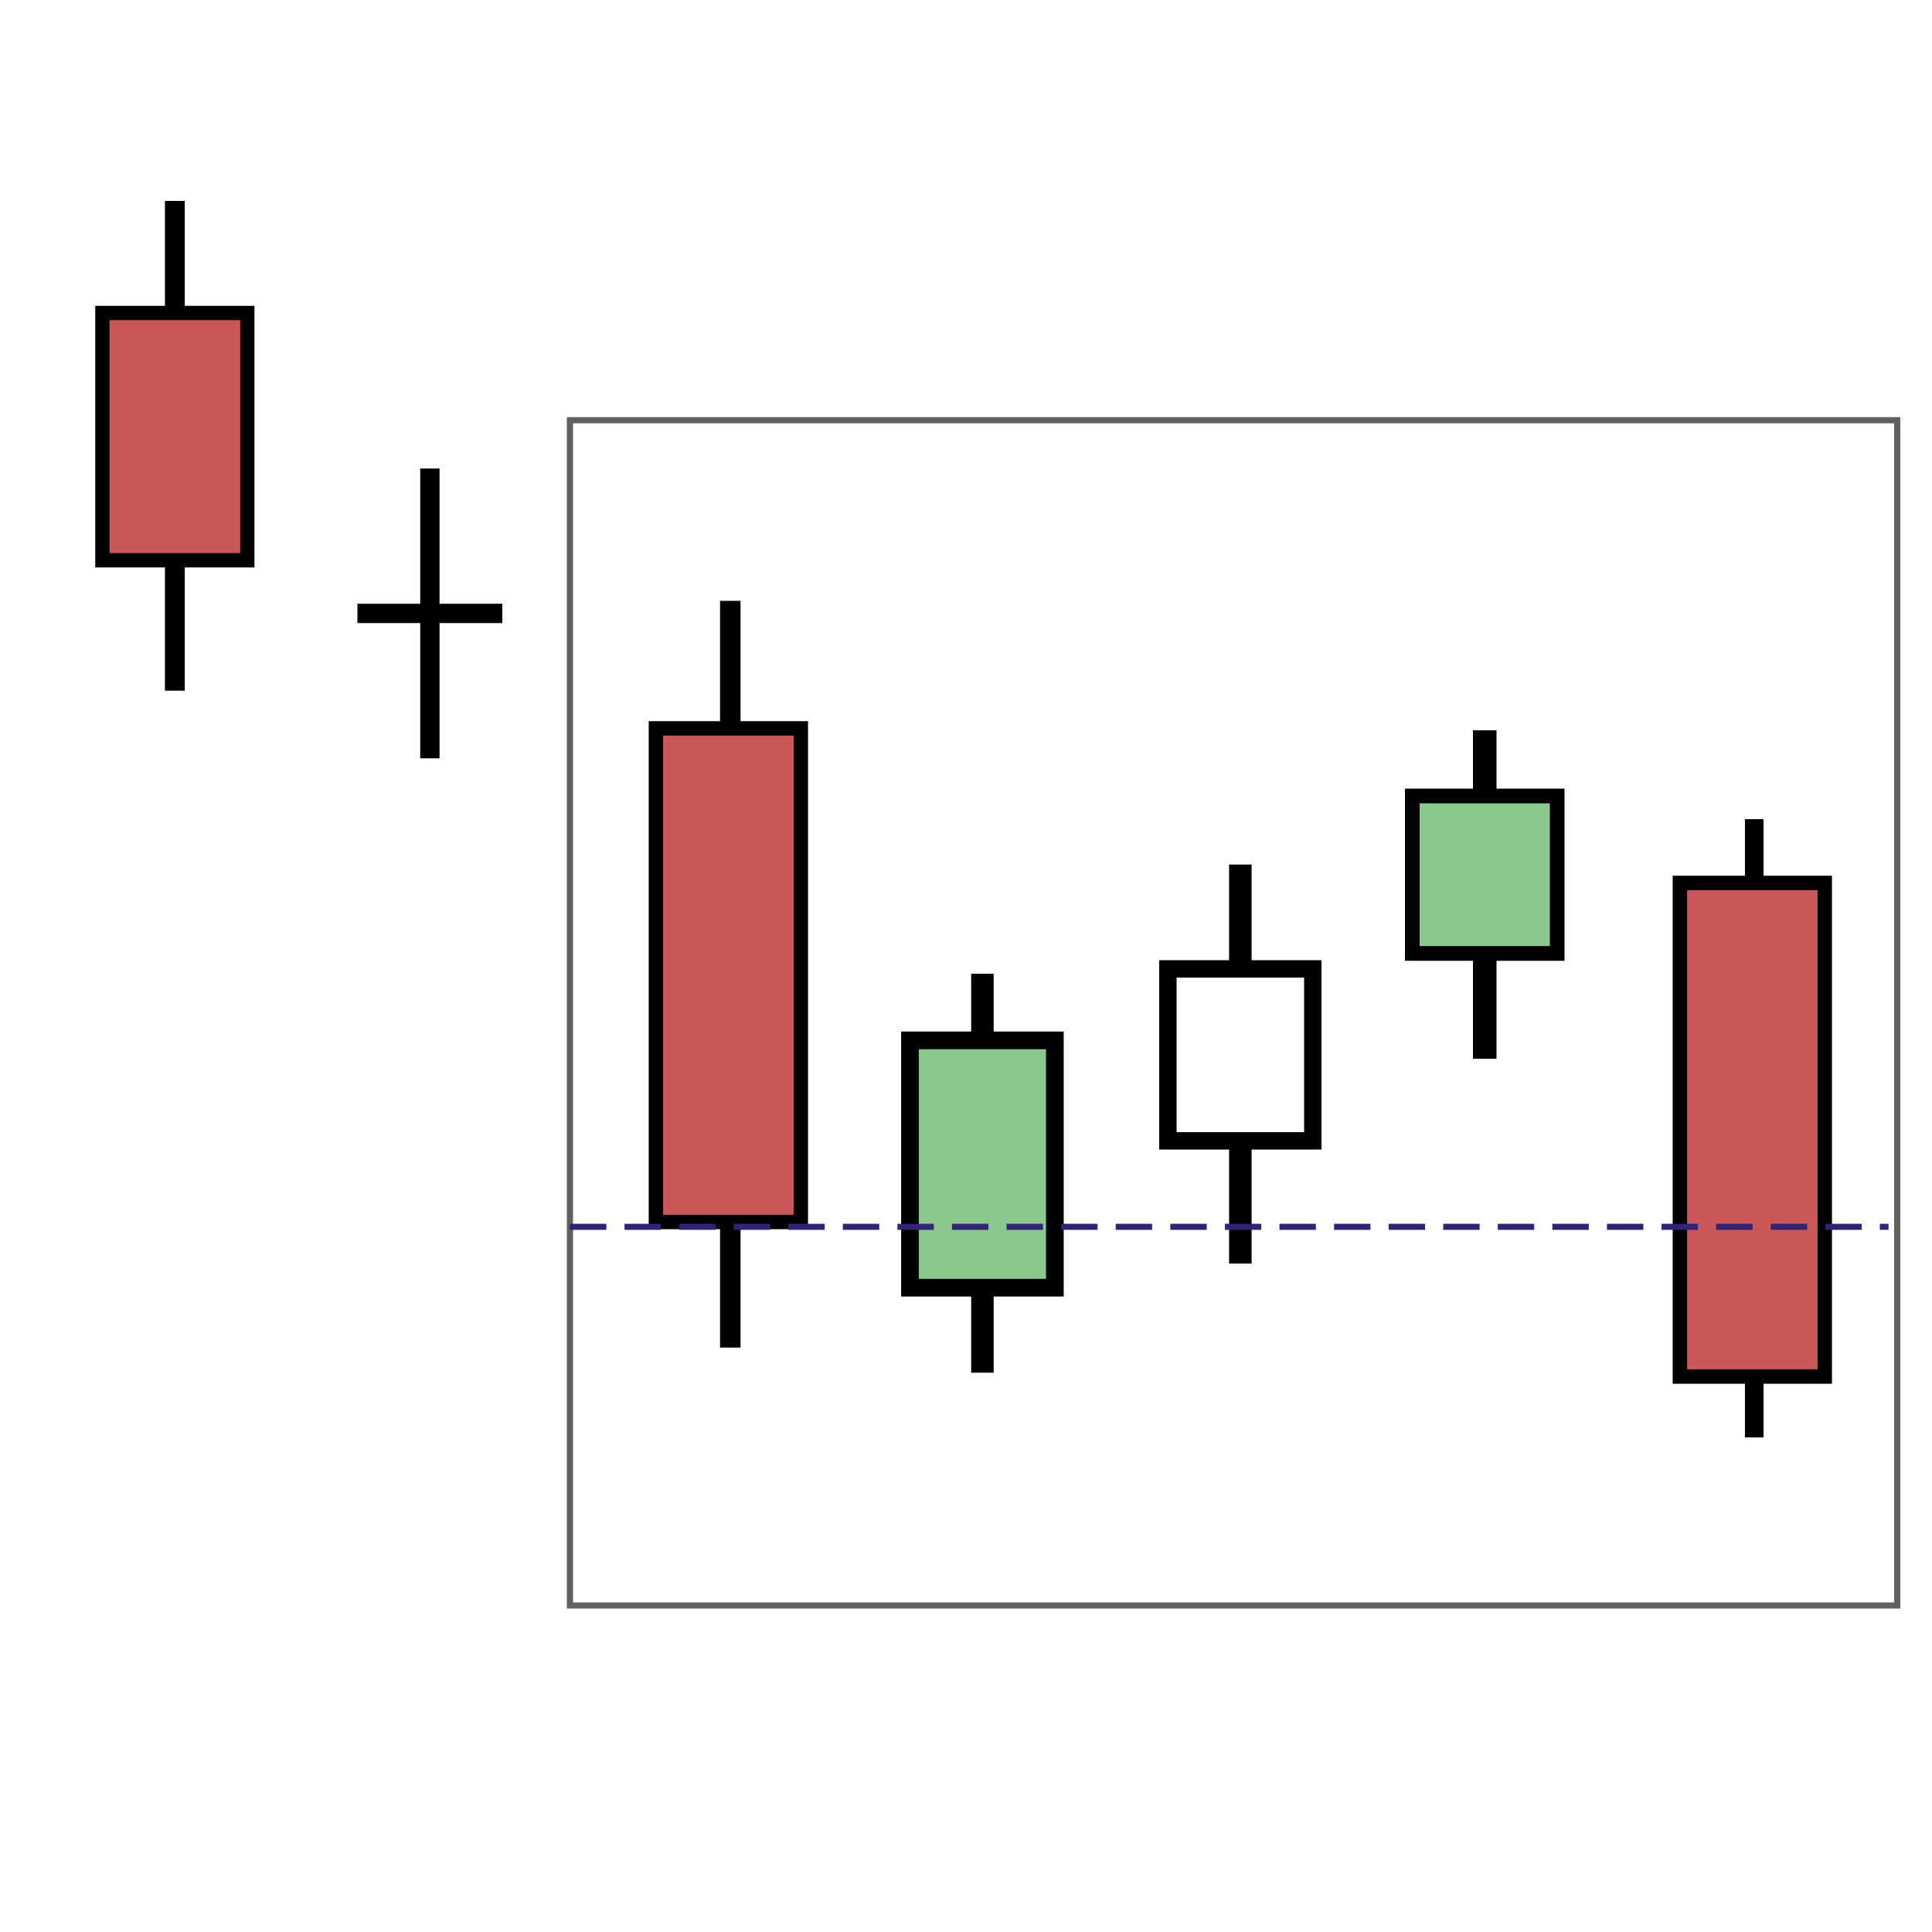
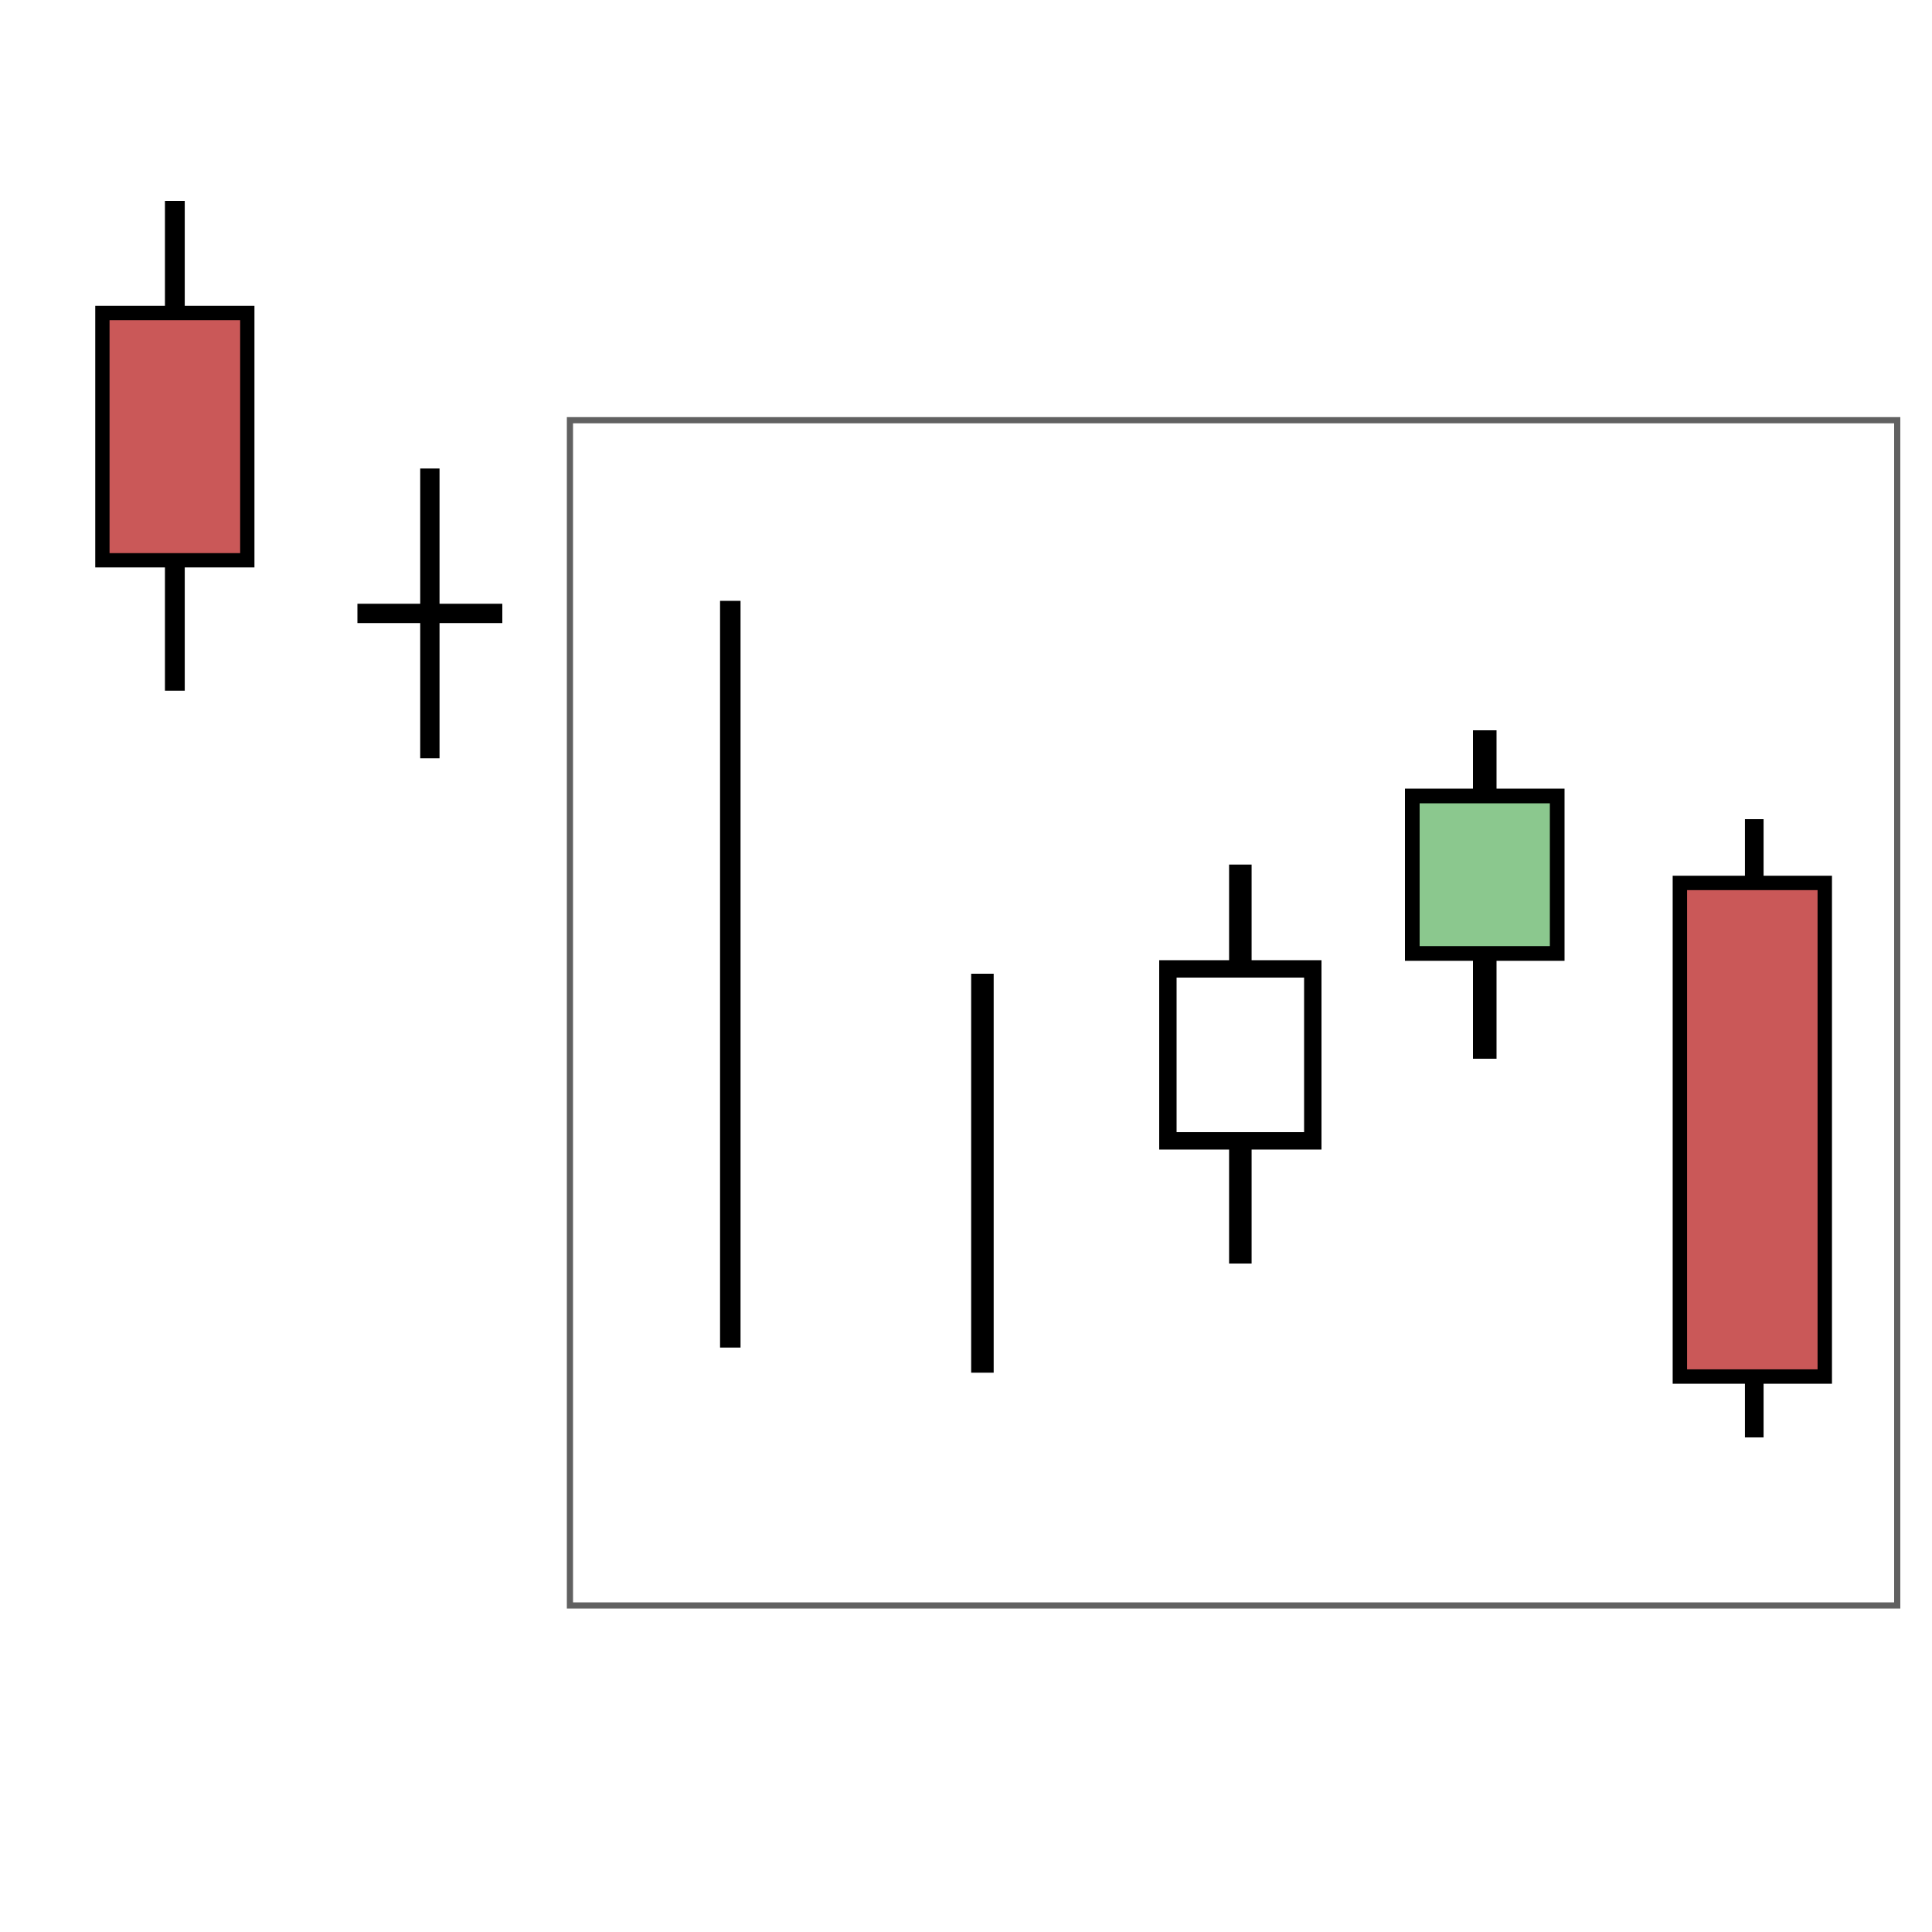
<svg xmlns="http://www.w3.org/2000/svg" id="svg6004" width="200" height="200" viewBox="0 0 200 200">
  <defs>
    <style>.cls-1{stroke-width:1.48px;}.cls-1,.cls-2,.cls-3,.cls-4,.cls-5,.cls-6,.cls-7,.cls-8,.cls-9,.cls-10,.cls-11{stroke:#000;}.cls-1,.cls-5{fill:#ca5858;}.cls-2{stroke-width:1.83px;}.cls-2,.cls-8{fill:#8bc88e;}.cls-3{stroke-width:2.05px;}.cls-3,.cls-6,.cls-7,.cls-9,.cls-10,.cls-12,.cls-11{fill:none;}.cls-4{stroke-width:1.8px;}.cls-4,.cls-13,.cls-14{fill:#fff;}.cls-5{stroke-width:1.49px;}.cls-6{stroke-width:2.12px;}.cls-13{stroke-width:0px;}.cls-14{stroke:rgba(0,0,0,.62);stroke-width:.64px;}.cls-7{stroke-width:2.33px;}.cls-8{stroke-width:1.52px;}.cls-9{stroke-width:2.44px;}.cls-10{stroke-width:1.93px;}.cls-12{stroke:#322375;stroke-dasharray:0 0 0 0 0 0 3.77 1.88;stroke-width:.63px;}.cls-11{stroke-width:2px;}</style>
  </defs>
  <g id="Layer_2">
-     <rect class="cls-13" width="200" height="200" />
-   </g>
+     </g>
  <g id="layer2">
    <rect id="rect4157" class="cls-14" x="59" y="43.5" width="137.4" height="122.7" />
  </g>
  <g id="layer1">
    <path id="path4267-7" class="cls-7" d="m101.7,100.8v41.3" />
-     <rect id="rect4305-9" class="cls-2" x="94.2" y="107.7" width="15" height="25.6" />
    <path id="path4267-7-5" class="cls-7" d="m128.4,89.5v41.3" />
    <rect id="rect4305-9-9" class="cls-4" x="120.9" y="100.3" width="15" height="17.8" />
    <path id="path6695-9-2-3" class="cls-9" d="m153.7,109.6v-34" />
    <rect id="rect4263-7-0-0-7" class="cls-8" x="146.2" y="82.4" width="15" height="16.3" />
    <path id="path4269-8" class="cls-10" d="m181.6,84.8v64" />
    <rect id="rect4301-87" class="cls-5" x="173.9" y="91.4" width="15" height="51.1" />
    <path id="path4269-8-7" class="cls-6" d="m75.6,62.2v77.3" />
-     <rect id="rect4301-87-0" class="cls-5" x="67.9" y="75.4" width="15" height="51.1" />
  </g>
  <g id="layer9">
    <path id="path4267" class="cls-3" d="m18.1,20.8v50.7" />
    <rect id="rect4305" class="cls-1" x="10.6" y="32.4" width="15" height="25.6" />
    <path id="path4269-2" class="cls-11" d="m37,63.5h15" />
    <path id="path4269" class="cls-11" d="m44.5,78.5v-30" />
  </g>
  <g id="Layer_2-2">
-     <line class="cls-12" x1="59" y1="127" x2="195.5" y2="127" />
-   </g>
+     </g>
</svg>